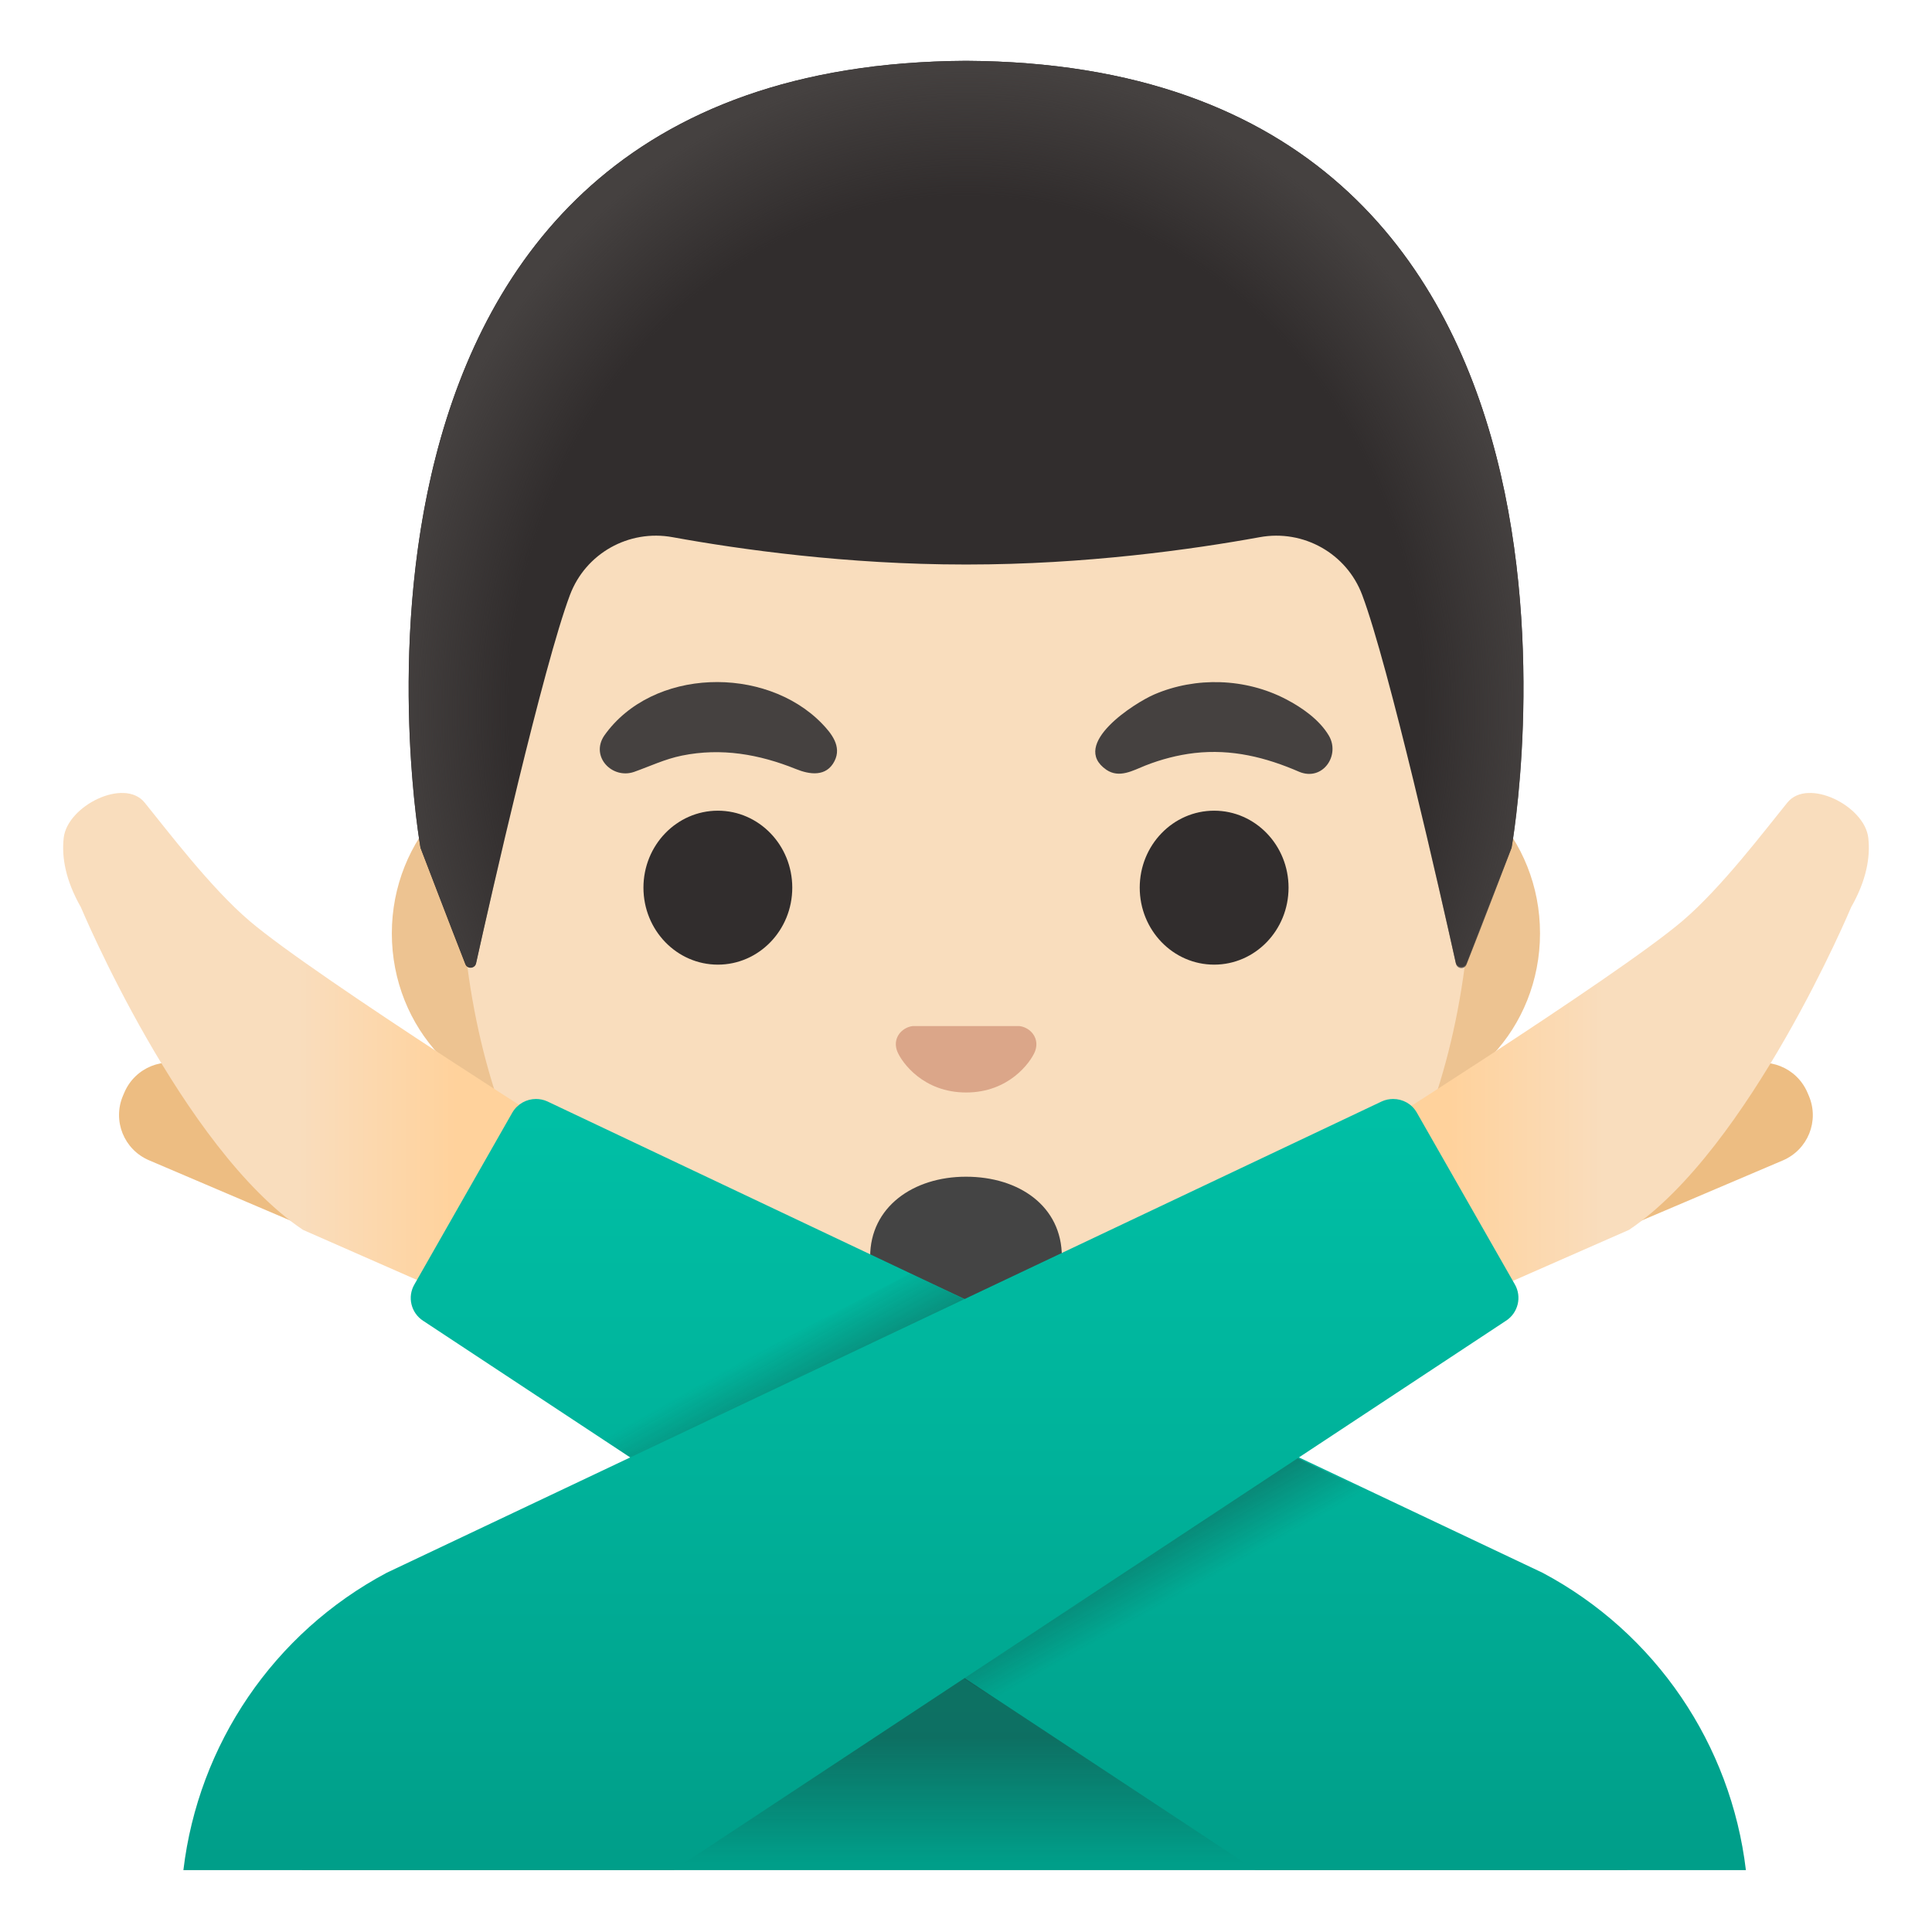
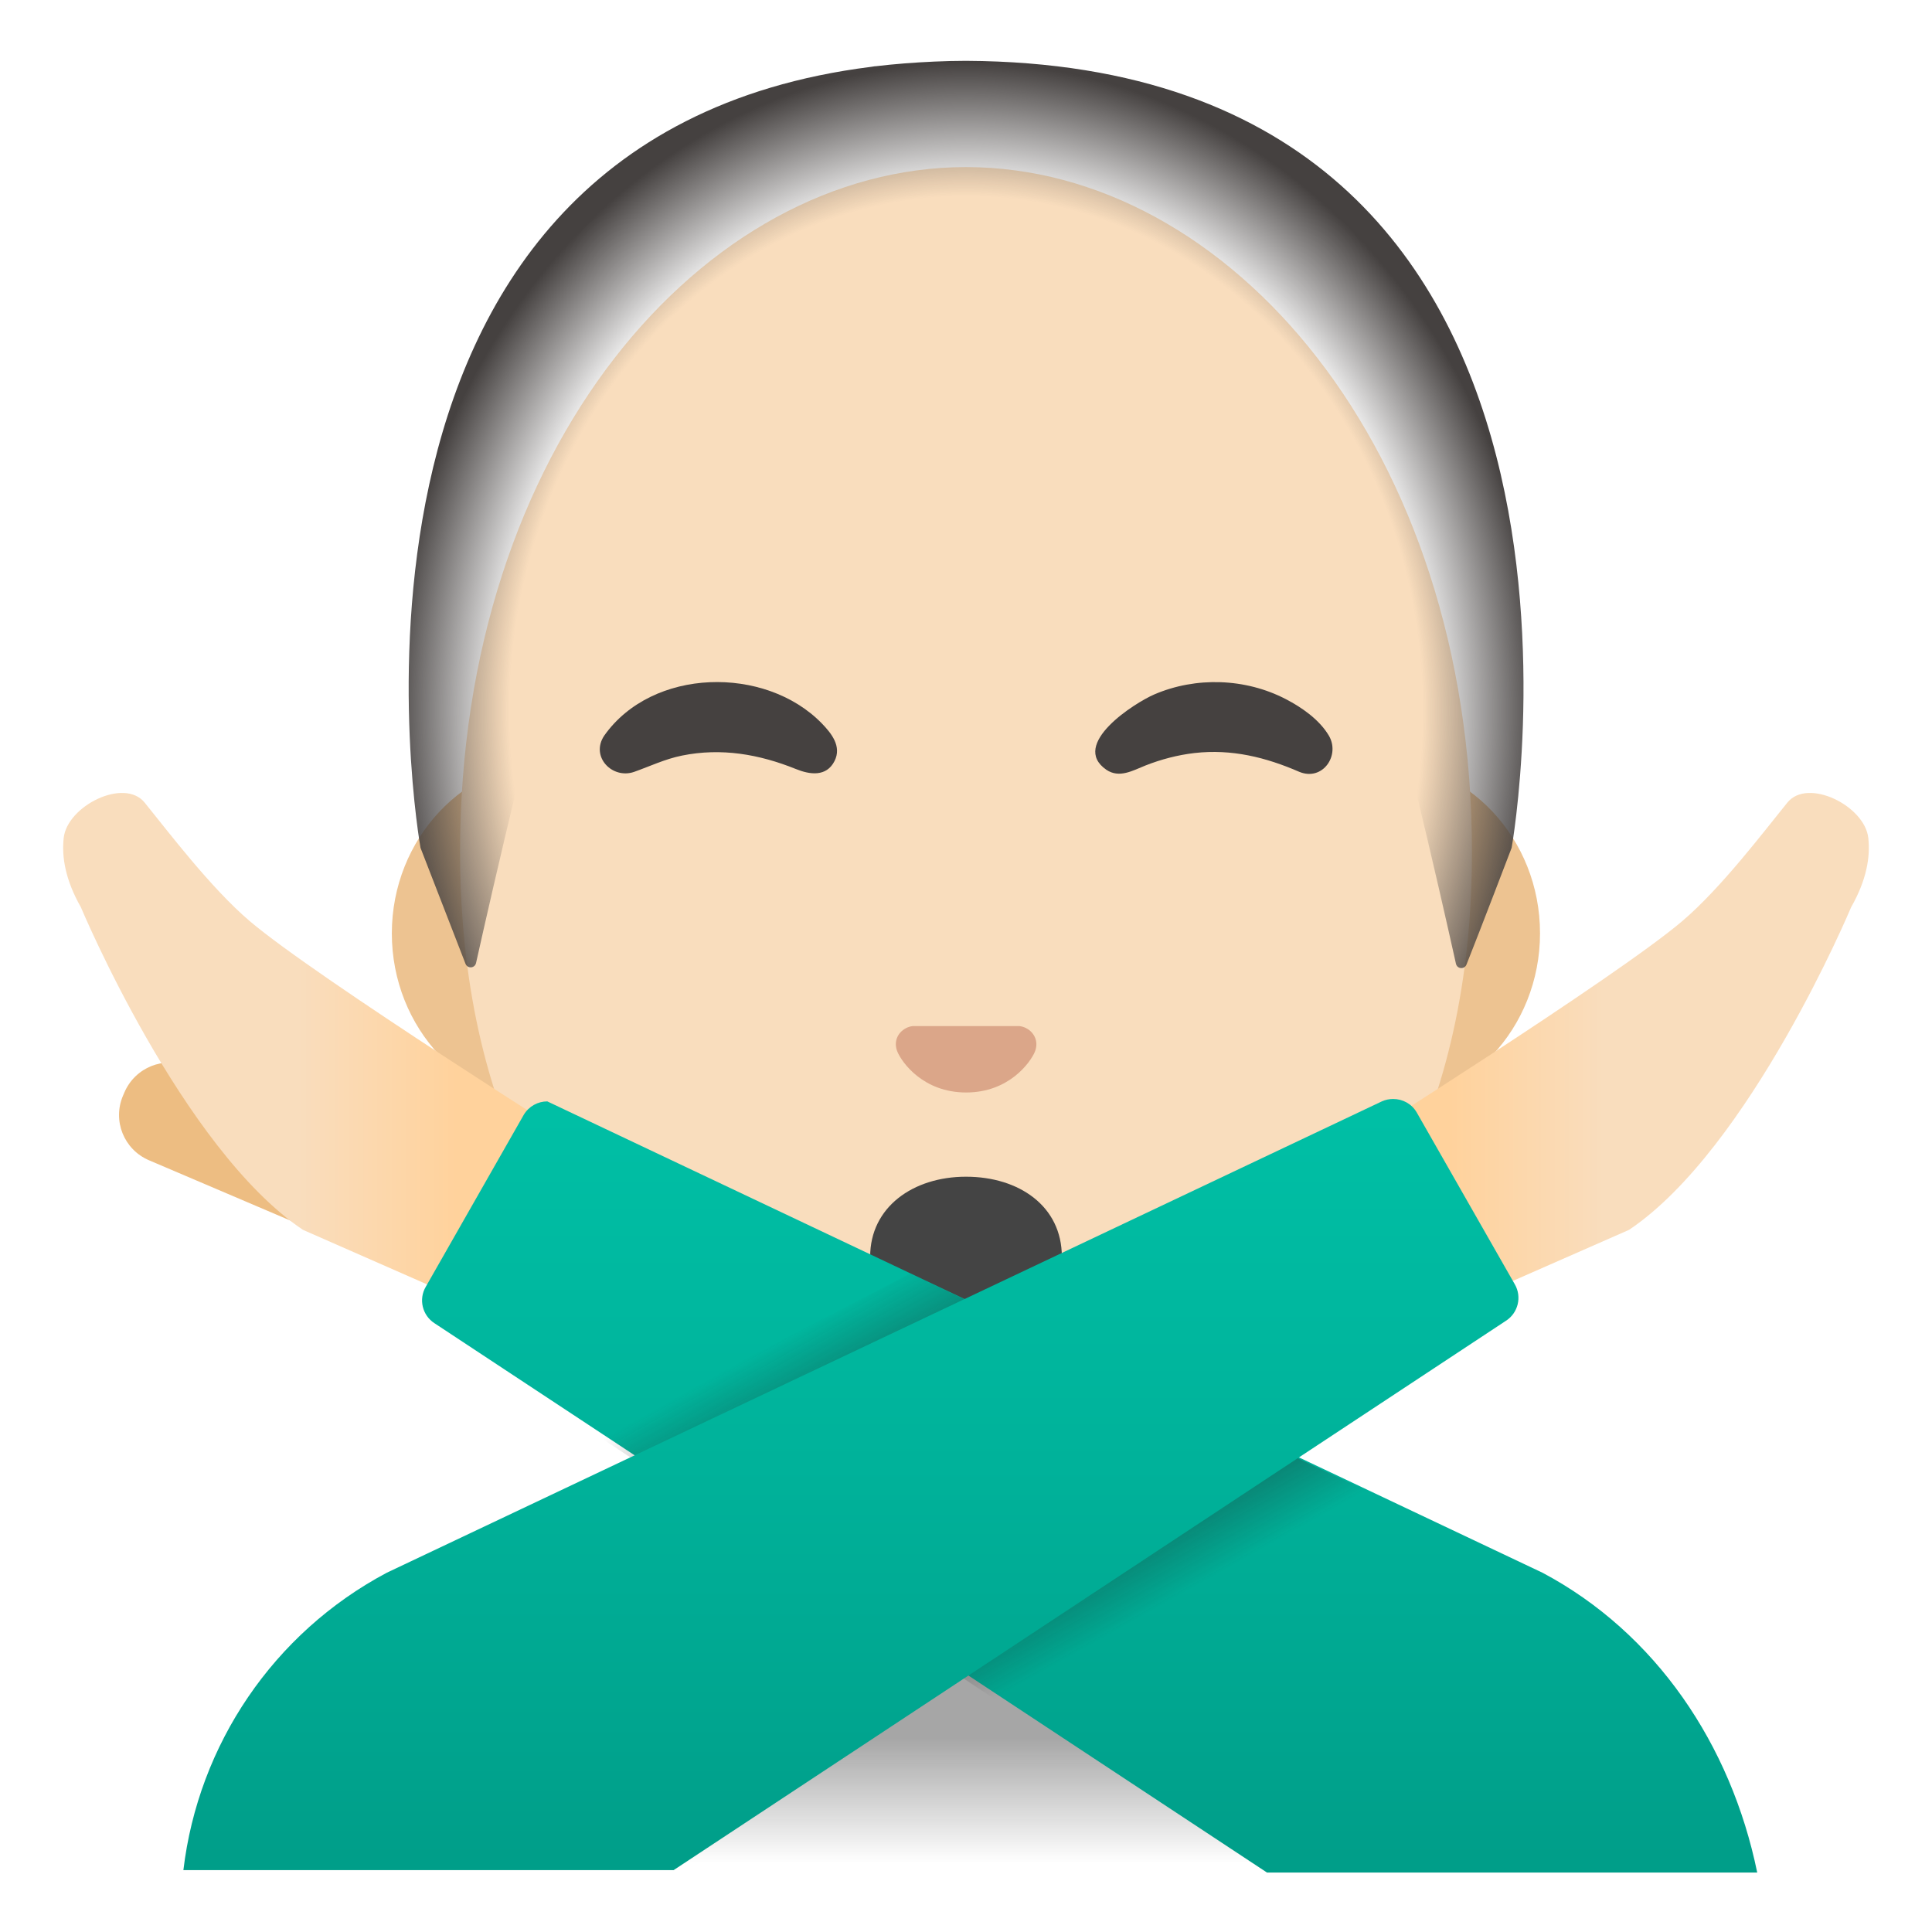
<svg xmlns="http://www.w3.org/2000/svg" version="1.1" id="Layer_1" x="0px" y="0px" viewBox="0 0 128 128" style="enable-background:new 0 0 128 128;" xml:space="preserve">
  <path id="ears" style="fill:#EDC391;" d="M91.33,50.43H36.67c-5.89,0-10.71,5.14-10.71,11.41c0,6.28,4.82,11.41,10.71,11.41h54.65  c5.89,0,10.71-5.14,10.71-11.41C102.04,55.57,97.22,50.43,91.33,50.43z" />
  <path id="head" style="fill:#F9DDBD;" d="M64,11.07c-17.4,0-33.52,18.61-33.52,45.39c0,1.59,0.06,3.13,0.18,4.63c0,0,0,0,0,0.01  c0.31,4.05,1.03,7.74,2.09,11.09c0.16,0.51,0.33,1.01,0.51,1.5v0.01c0.11,0.31,0.22,0.61,0.34,0.9c0.09,0.24,0.18,0.48,0.28,0.71  c0.14,0.35,0.29,0.7,0.44,1.04c0.25,0.57,0.51,1.12,0.78,1.65c0,0.02,0.01,0.04,0.02,0.05c0.17,0.33,0.34,0.66,0.51,0.98  s0.35,0.64,0.53,0.95c2.85,4.93,6.61,8.74,10.88,11.42c0.88,0.56,1.78,1.07,2.7,1.52c0.58,0.3,1.18,0.58,1.77,0.83  c0.64,0.27,1.29,0.52,1.94,0.74c0.29,0.11,0.57,0.2,0.86,0.29c0.19,0.06,0.38,0.12,0.56,0.17c0.02,0.01,0.04,0.01,0.05,0.01  c0.13,0.05,0.26,0.08,0.39,0.11c0.2,0.07,0.4,0.12,0.6,0.16c0.14,0.05,0.27,0.08,0.4,0.11c0.2,0.05,0.4,0.1,0.6,0.13  c2.33,0.54,4.71,0.8,7.09,0.8c2.38,0,4.76-0.26,7.08-0.8c0.2-0.03,0.4-0.08,0.61-0.13c0.12-0.03,0.25-0.06,0.38-0.1  c0.2-0.05,0.41-0.1,0.62-0.17c0.11-0.02,0.23-0.05,0.35-0.1c0.01,0.01,0.03,0,0.05-0.01c0.2-0.05,0.4-0.11,0.6-0.18  c0.29-0.09,0.57-0.18,0.86-0.29c0.65-0.22,1.3-0.47,1.95-0.75c0.57-0.24,1.14-0.5,1.7-0.78c0.02-0.01,0.04-0.02,0.06-0.04  c5.42-2.7,10.21-7.06,13.66-13.08c0.18-0.31,0.35-0.63,0.52-0.95C92.6,78.6,92.75,78.3,92.9,78c0.02-0.03,0.04-0.06,0.05-0.1  c0.26-0.5,0.5-1.02,0.73-1.55c0.13-0.3,0.27-0.61,0.39-0.92c0.12-0.27,0.23-0.55,0.33-0.83c0.1-0.25,0.19-0.5,0.28-0.75  c0.19-0.49,0.36-1,0.52-1.51c1.09-3.39,1.83-7.15,2.15-11.28c0-0.01,0-0.01,0-0.01c0.11-1.49,0.17-3.01,0.17-4.59  C97.52,29.68,81.4,11.07,64,11.07z" />
  <g id="eyes">
-     <ellipse style="fill:#312D2D;" cx="47.56" cy="58.81" rx="4.93" ry="5.1" />
-     <ellipse style="fill:#312D2D;" cx="80.44" cy="58.81" rx="4.93" ry="5.1" />
-   </g>
+     </g>
  <path id="nose" style="fill:#DBA689;" d="M67.86,68.06c-0.11-0.04-0.21-0.07-0.32-0.08h-7.07c-0.11,0.01-0.22,0.04-0.32,0.08  c-0.64,0.26-0.99,0.92-0.69,1.63s1.71,2.69,4.55,2.69c2.84,0,4.25-1.99,4.55-2.69C68.85,68.98,68.5,68.32,67.86,68.06z" />
  <path id="mouth" style="fill:#444444;" d="M70.35,83.26c0,3.18-2.84,3.85-6.35,3.85s-6.35-0.73-6.35-3.85c0-3.28,2.84-5.3,6.35-5.3  C67.51,77.96,70.35,79.91,70.35,83.26z" />
  <g id="hairHighlights_1_">
    <radialGradient id="SVGID_1_" cx="99.728" cy="45.949" r="23.419" gradientTransform="matrix(1 0 0 0.491 -21.235 59.48)" gradientUnits="userSpaceOnUse">
      <stop offset="0.728" style="stop-color:#454140;stop-opacity:0" />
      <stop offset="1" style="stop-color:#454140" />
    </radialGradient>
    <path style="fill:url(#SVGID_1_);" d="M63.9,95.69v-9.44l28.57-2.26l2.6,3.2c0,0-6.15,8.51-22.23,8.51L63.9,95.69z" />
    <radialGradient id="SVGID_2_" cx="49.349" cy="45.949" r="23.419" gradientTransform="matrix(-1 0 0 0.491 98.698 59.48)" gradientUnits="userSpaceOnUse">
      <stop offset="0.728" style="stop-color:#454140;stop-opacity:0" />
      <stop offset="1" style="stop-color:#454140" />
    </radialGradient>
    <path style="fill:url(#SVGID_2_);" d="M63.94,95.69v-9.44l-28.57-2.26l-2.6,3.2c0,0,6.15,8.51,22.23,8.51L63.94,95.69z" />
  </g>
  <linearGradient id="shirt_x5F_back_2_" gradientUnits="userSpaceOnUse" x1="63.909" y1="54.156" x2="63.909" y2="4.754" gradientTransform="matrix(1 0 0 -1 0 128)">
    <stop offset="0" style="stop-color:#00BFA5" />
    <stop offset="0.47" style="stop-color:#00B29A" />
    <stop offset="1" style="stop-color:#009E89" />
  </linearGradient>
-   <path id="shirt_x5F_back_1_" style="fill:url(#shirt_x5F_back_2_);" d="M107.81,123.9c0-17.64-21.88-26.59-43.9-26.56  c-21.88,0.03-43.9,7.88-43.9,26.56C20.01,123.9,107.81,123.9,107.81,123.9z" />
  <g id="shadow_x5F_shirt_2_" style="opacity:0.4;">
    <linearGradient id="SVGID_3_" gradientUnits="userSpaceOnUse" x1="64.01" y1="15.844" x2="64.01" y2="4.57" gradientTransform="matrix(1 0 0 -1 0 128)">
      <stop offset="0.265" style="stop-color:#212121" />
      <stop offset="1" style="stop-color:#212121;stop-opacity:0" />
    </linearGradient>
    <path style="fill:url(#SVGID_3_);" d="M107.91,123.42c-1.1-14.08-21.88-24-43.9-23.97c-21.88,0.03-40.67,7.89-43.9,23.97H107.91z" />
  </g>
  <g id="tone_1_">
    <path style="fill:#EDBD82;" d="M21.76,81.94L9.87,76.87c-1.66-0.71-2.43-2.62-1.72-4.28l0.09-0.21c0.71-1.66,2.62-2.43,4.28-1.72   l11.89,5.06C26.07,76.43,23.42,82.64,21.76,81.94z" />
  </g>
  <linearGradient id="hand_2_" gradientUnits="userSpaceOnUse" x1="210.649" y1="58.579" x2="236.666" y2="58.579" gradientTransform="matrix(1 0 0 -1 -206.476 128)">
    <stop offset="0.6" style="stop-color:#F9DDBD" />
    <stop offset="1" style="stop-color:#FFD29C" />
  </linearGradient>
  <path id="hand_1_" style="fill:url(#hand_2_);" d="M38.99,76.13c0,0-18.03-11.35-22.44-15.1c-2.61-2.22-5.48-6.03-6.97-7.86  c-1.35-1.66-5.13,0.22-5.36,2.35c-0.14,1.25,0.11,2.78,1.14,4.59c0,0,6.69,15.98,14.71,21.37l10.97,4.82L38.99,76.13z" />
  <linearGradient id="shirt_2_" gradientUnits="userSpaceOnUse" x1="71.444" y1="54.156" x2="71.444" y2="4.754" gradientTransform="matrix(1 0 0 -1 0 128)">
    <stop offset="0" style="stop-color:#00BFA5" />
    <stop offset="0.47" style="stop-color:#00B29A" />
    <stop offset="1" style="stop-color:#009E89" />
  </linearGradient>
-   <path id="shirt_1_" style="fill:url(#shirt_2_);" d="M102.2,104.2L36.26,72.97c-0.24-0.11-0.5-0.16-0.75-0.16  c-0.62,0-1.22,0.32-1.56,0.89l-6.49,11.39c-0.49,0.83-0.23,1.9,0.58,2.42l55.15,36.39h32.48C114.68,115.58,109.7,108.19,102.2,104.2  z" />
+   <path id="shirt_1_" style="fill:url(#shirt_2_);" d="M102.2,104.2L36.26,72.97c-0.62,0-1.22,0.32-1.56,0.89l-6.49,11.39c-0.49,0.83-0.23,1.9,0.58,2.42l55.15,36.39h32.48C114.68,115.58,109.7,108.19,102.2,104.2  z" />
  <linearGradient id="shirt_x5F_shadow_2_" gradientUnits="userSpaceOnUse" x1="58.603" y1="43.136" x2="72.144" y2="18.959" gradientTransform="matrix(1 0 0 -1 0 128)">
    <stop offset="0" style="stop-color:#212121;stop-opacity:0" />
    <stop offset="0.504" style="stop-color:#212121" />
    <stop offset="1" style="stop-color:#212121;stop-opacity:0" />
  </linearGradient>
  <polygon id="shirt_x5F_shadow_1_" style="fill:url(#shirt_x5F_shadow_2_);" points="91.37,99.18 68.85,114.53 39.6,95.12   60.31,84.37 " />
  <g id="tone">
-     <path style="fill:#EDBD82;" d="M106.23,81.94l11.89-5.06c1.66-0.71,2.43-2.62,1.72-4.28l-0.09-0.21c-0.71-1.66-2.62-2.43-4.28-1.72   l-11.89,5.06C101.93,76.43,104.57,82.64,106.23,81.94z" />
-   </g>
+     </g>
  <linearGradient id="hand_3_" gradientUnits="userSpaceOnUse" x1="460.329" y1="58.579" x2="485.739" y2="58.579" gradientTransform="matrix(-1 0 0 -1 581.816 128)">
    <stop offset="0.6" style="stop-color:#F9DDBD" />
    <stop offset="1" style="stop-color:#FFD29C" />
  </linearGradient>
  <path id="hand" style="fill:url(#hand_3_);" d="M89.01,76.13c0,0,18.03-11.35,22.44-15.1c2.61-2.22,5.48-6.03,6.97-7.86  c1.35-1.66,5.13,0.22,5.36,2.35c0.14,1.25-0.11,2.78-1.14,4.59c0,0-6.69,15.98-14.71,21.37L96.96,86.3L89.01,76.13z" />
  <linearGradient id="shirt_3_" gradientUnits="userSpaceOnUse" x1="56.376" y1="54.156" x2="56.376" y2="4.754" gradientTransform="matrix(1 0 0 -1 0 128)">
    <stop offset="0" style="stop-color:#00BFA5" />
    <stop offset="0.47" style="stop-color:#00B29A" />
    <stop offset="1" style="stop-color:#009E89" />
  </linearGradient>
  <path id="shirt" style="fill:url(#shirt_3_);" d="M100.36,85.09L93.86,73.7c-0.33-0.57-0.93-0.89-1.56-0.89  c-0.25,0-0.51,0.05-0.75,0.16L25.62,104.2c-7.5,3.99-12.48,11.38-13.47,19.7h32.48l55.15-36.4  C100.58,86.98,100.84,85.92,100.36,85.09z" />
  <g id="hairGroup">
-     <path id="hair_7_" style="fill:#312D2D;" d="M64.02,4.03L64.02,4.03c-0.01,0-0.01,0-0.02,0s-0.01,0-0.02,0v0   C18.55,4.27,27.86,56.17,27.86,56.17s2.04,5.35,2.97,7.71c0.13,0.34,0.63,0.3,0.71-0.05C32.5,59.49,36,44.1,37.76,39.42   c1.04-2.76,3.9-4.36,6.8-3.83c4.45,0.81,11.55,1.81,19.37,1.81c0.03,0,0.06,0,0.08,0s0.06,0,0.08,0c7.82,0,14.92-1,19.37-1.81   c2.9-0.53,5.76,1.08,6.79,3.83c1.75,4.66,5.22,19.96,6.2,24.36c0.08,0.36,0.58,0.39,0.71,0.05l2.98-7.67   C100.15,56.17,109.46,4.27,64.02,4.03z" />
    <radialGradient id="hairHighlights_2_" cx="64.007" cy="80.901" r="38.093" gradientTransform="matrix(1 0 0 -1.128 0 138.37)" gradientUnits="userSpaceOnUse">
      <stop offset="0.794" style="stop-color:#454140;stop-opacity:0" />
      <stop offset="1" style="stop-color:#454140" />
    </radialGradient>
    <path id="hairHighlights" style="fill:url(#hairHighlights_2_);" d="M100.15,56.17c0,0,9.31-51.9-36.13-52.14v0   c-0.01,0-0.01,0-0.02,0h0c0,0-0.01,0-0.02,0l0,0c-0.71,0-1.4,0.02-2.08,0.05C60.56,4.14,59.25,4.24,58,4.39c-0.01,0-0.03,0-0.04,0   c-0.09,0.01-0.17,0.03-0.26,0.04C19.45,9.24,27.86,56.17,27.86,56.17l2.98,7.68c0.13,0.34,0.62,0.31,0.7-0.05   c0.98-4.39,4.46-19.71,6.22-24.37c1.04-2.76,3.9-4.36,6.8-3.83c4.45,0.81,11.55,1.81,19.37,1.81c0.03,0,0.06,0,0.08,0   s0.06,0,0.08,0c7.82,0,14.92-1,19.37-1.81c2.9-0.53,5.76,1.08,6.79,3.83c1.76,4.68,5.25,20.1,6.21,24.42   c0.08,0.36,0.57,0.39,0.7,0.05C98.1,61.54,100.15,56.17,100.15,56.17z" />
  </g>
  <g id="eyebrows">
    <path style="fill:#454140;" d="M40.03,48.74c3.18-4.51,10.66-4.66,14.41-0.82c0.65,0.67,1.34,1.53,0.85,2.5   c-0.54,1.07-1.65,0.9-2.56,0.53c-2.43-0.98-4.94-1.42-7.55-0.89c-1.13,0.23-2.1,0.7-3.17,1.08C40.56,51.64,39.1,50.13,40.03,48.74z   " />
    <path style="fill:#454140;" d="M86.09,51.14c-2.23-0.97-4.49-1.53-6.95-1.25c-1.12,0.13-2.22,0.42-3.26,0.83   c-0.83,0.33-1.72,0.86-2.58,0.28c-2.45-1.69,1.89-4.44,3.17-4.99c2.76-1.19,6.05-1.08,8.72,0.31c1.06,0.55,2.21,1.35,2.84,2.4   C88.82,50.03,87.64,51.77,86.09,51.14z" />
  </g>
</svg>